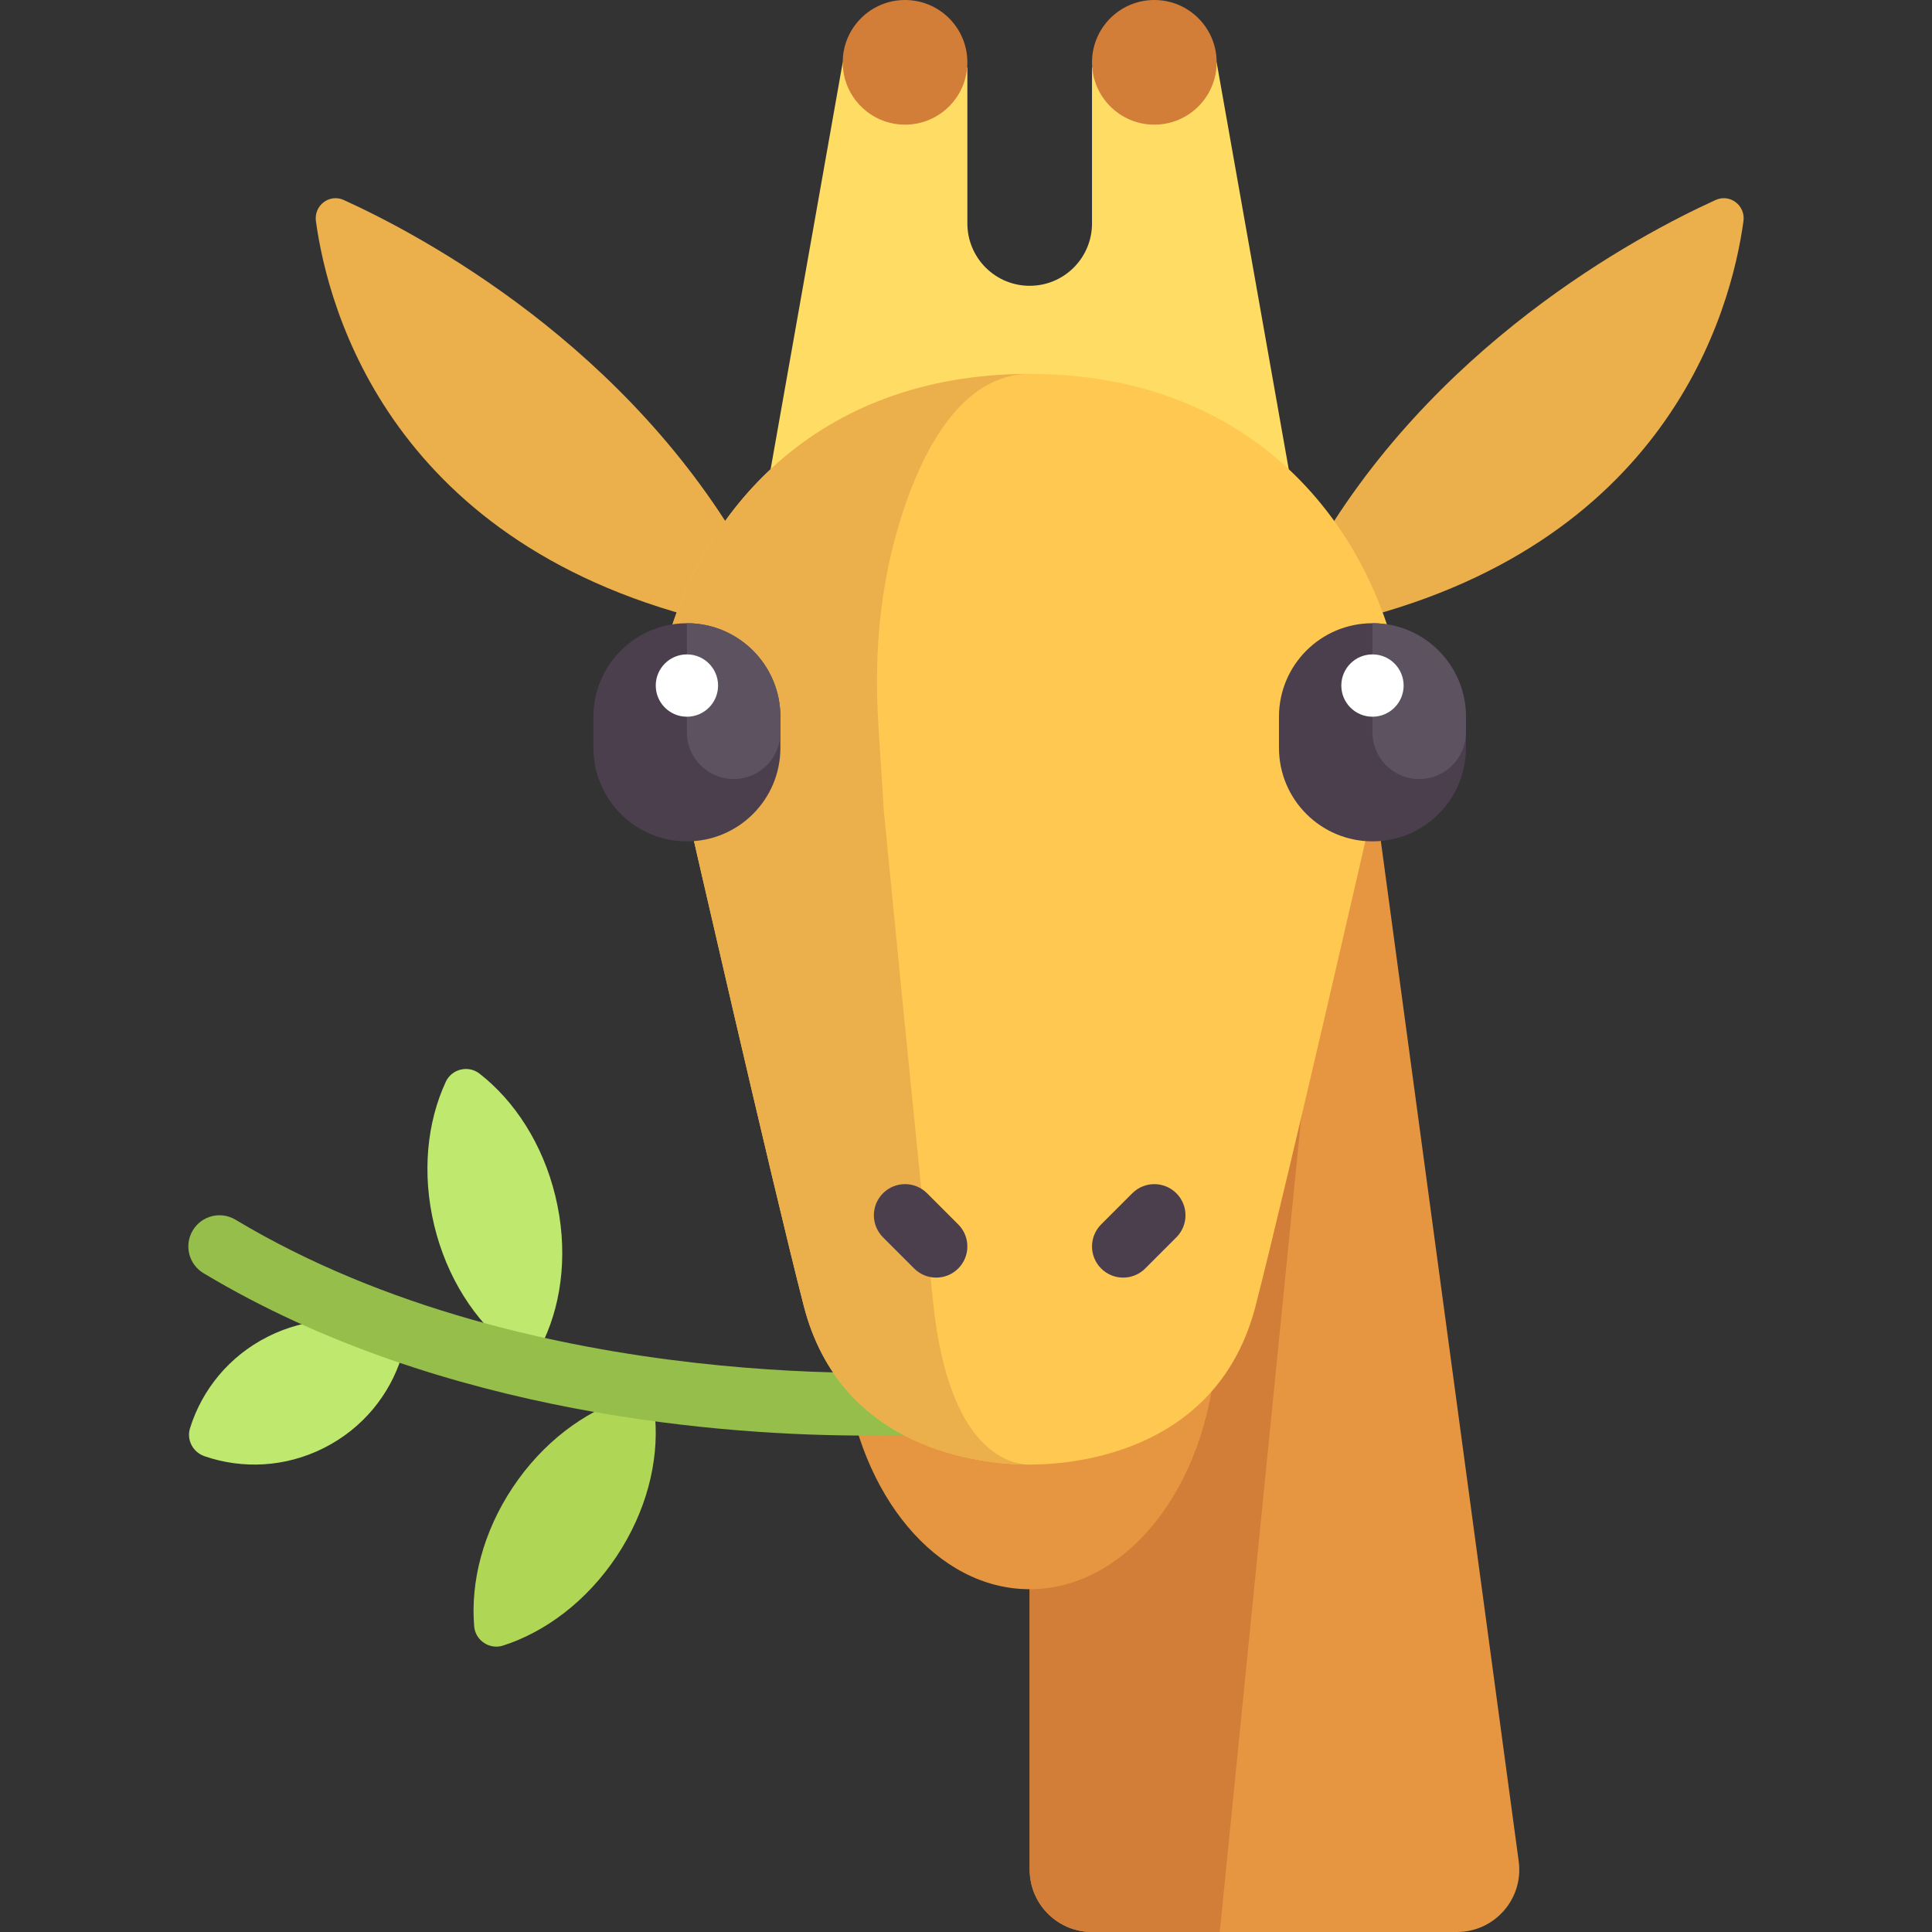
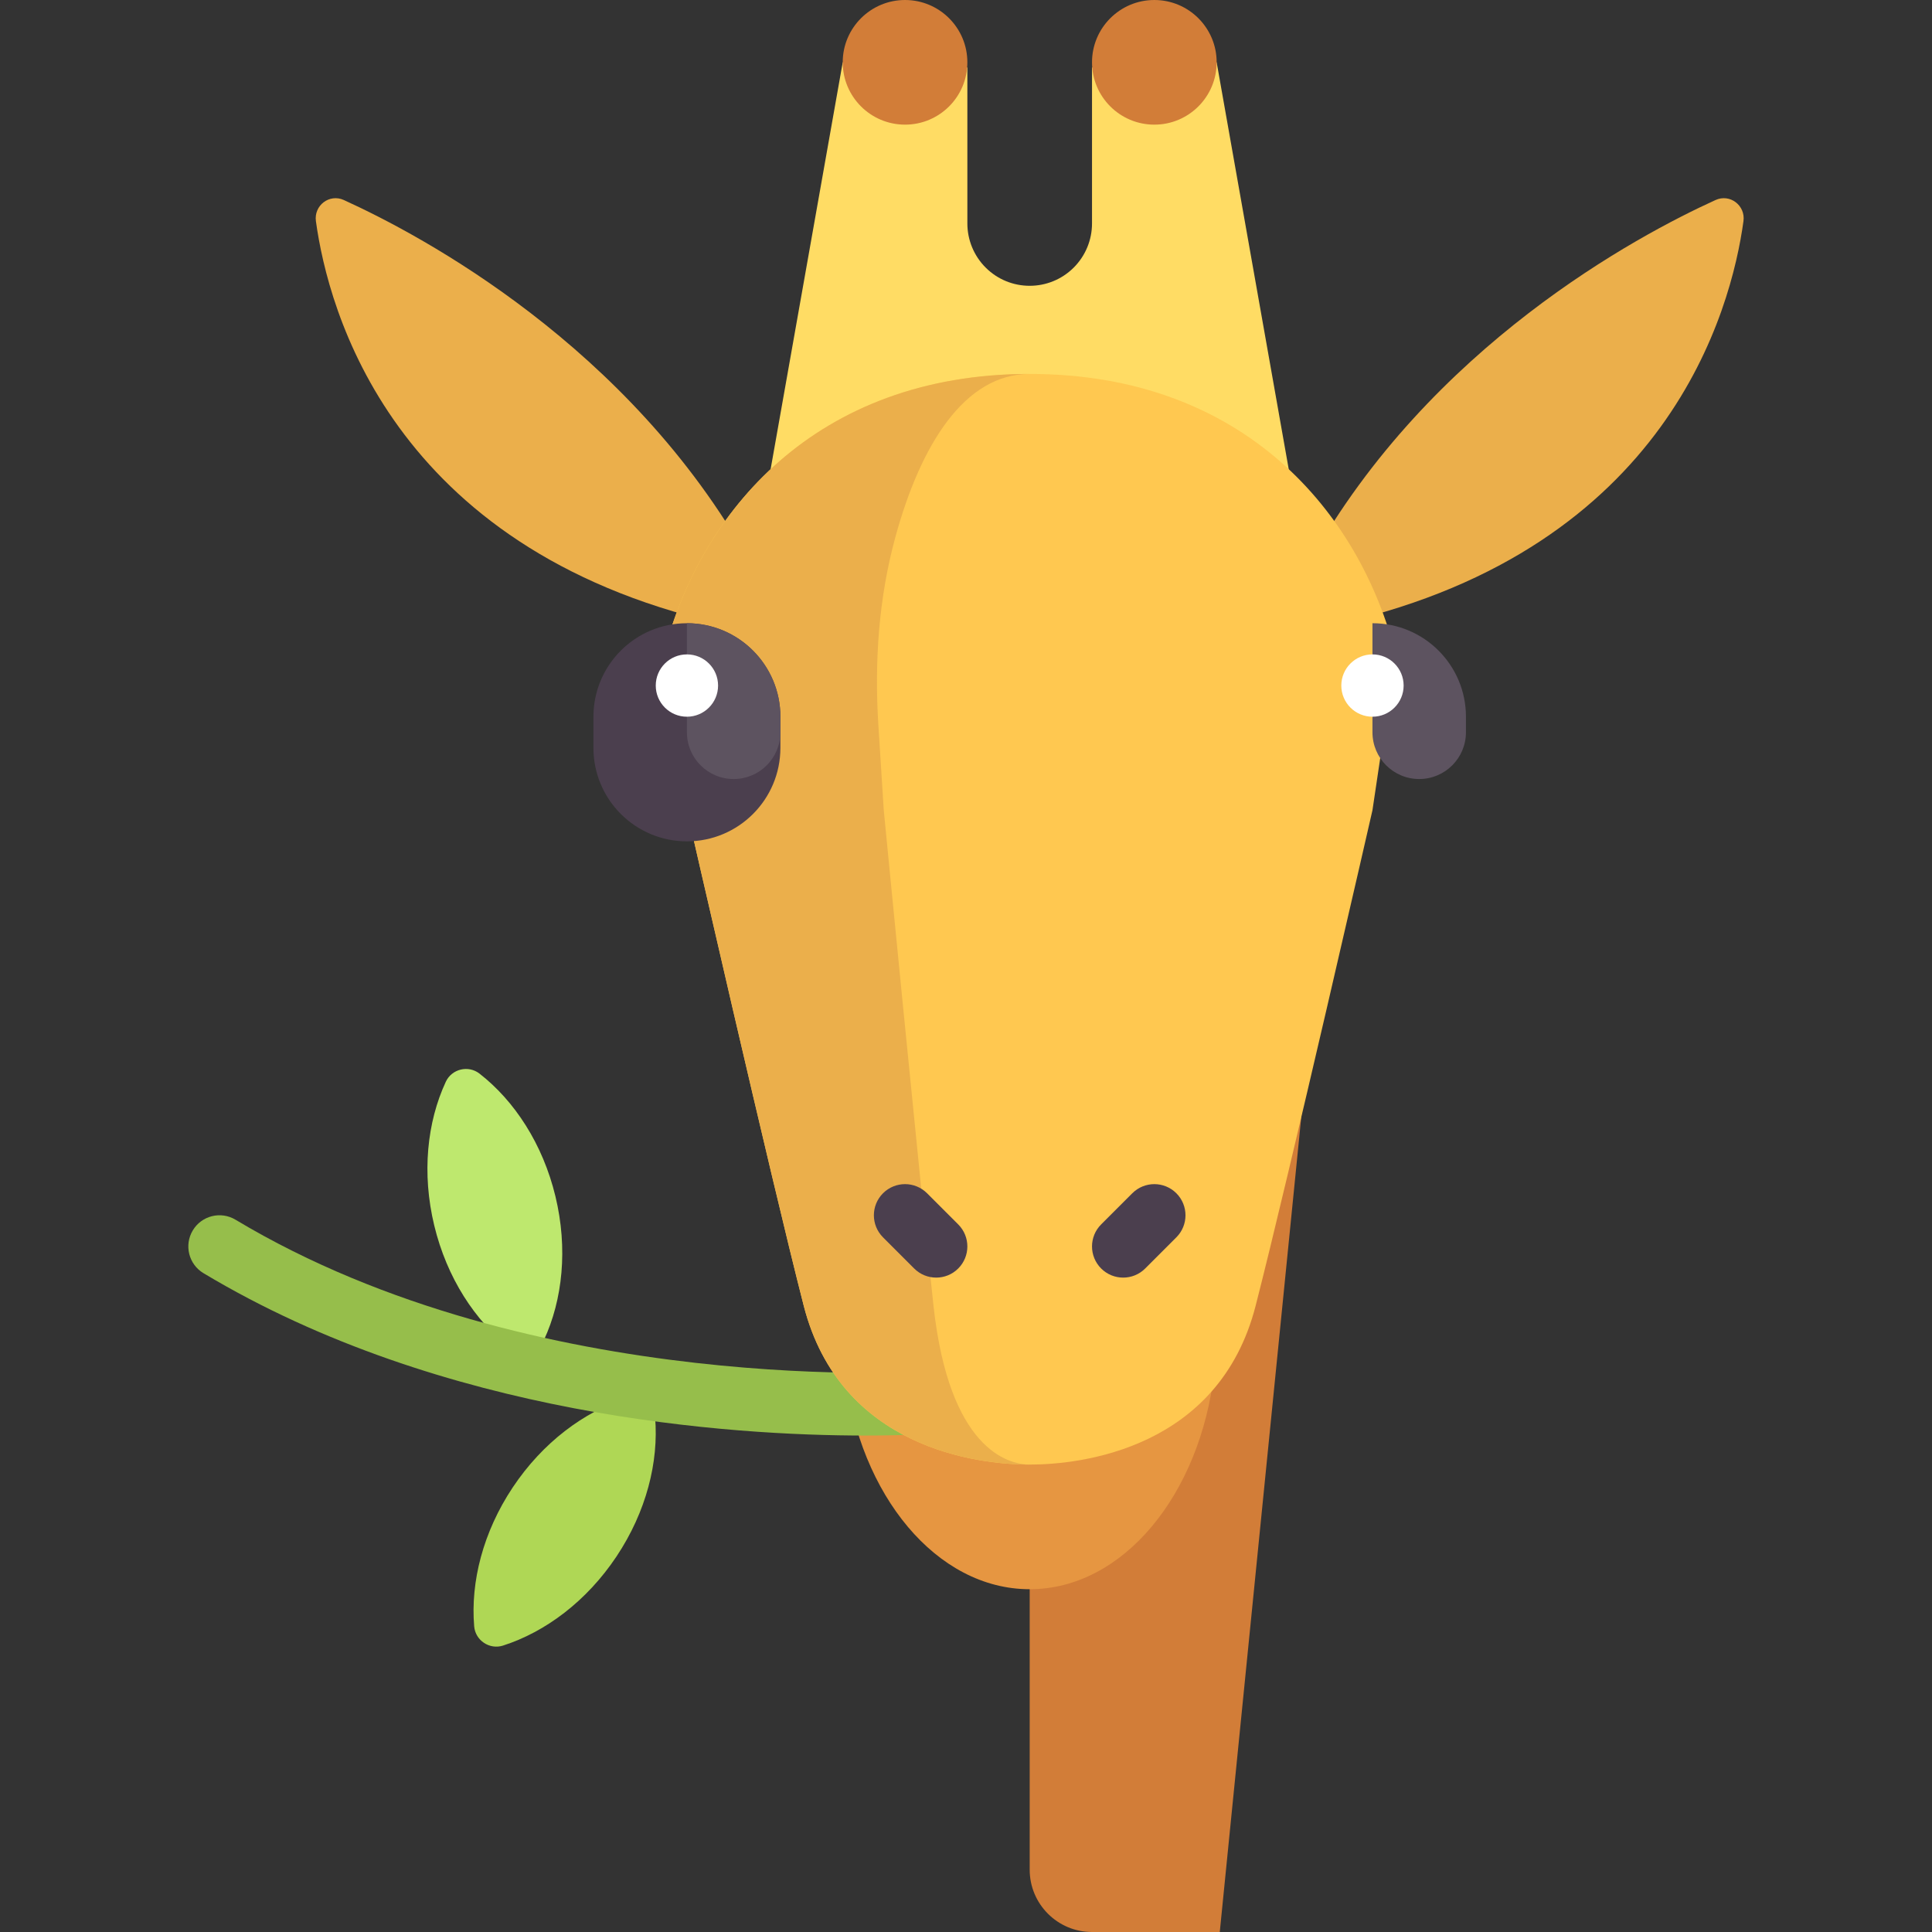
<svg xmlns="http://www.w3.org/2000/svg" version="1.1" id="Capa_1" x="0px" y="0px" viewBox="0 0 512.001 512.001" style="enable-background:new 0 0 512.001 512.001;" xml:space="preserve">
  <rect x="0" y="0" width="512.001" height="512.001" fill="#333333" stroke="none" />
  <path style="fill:#FFDC64;" d="M322.427,16.516l-33.032,1.367v41.34c0,4.381-1.74,8.581-4.838,11.679  c-6.45,6.45-16.907,6.45-23.357,0c-3.098-3.098-4.838-7.298-4.838-11.679v-41.34l-33.032-1.367L203,131.243l139.904,0.886  L322.427,16.516z" />
  <g>
    <path style="fill:#EBAF4B;" d="M347.201,148.645l8.258,16.516C442.055,145.178,458.8,82.209,462.038,58.604   c0.57-4.156-3.581-7.335-7.399-5.597C433.969,62.417,379.008,91.678,347.201,148.645z" />
-     <path style="fill:#EBAF4B;" d="M198.556,148.645l-8.258,16.516C103.702,145.178,86.957,82.209,83.719,58.604   c-0.57-4.156,3.581-7.335,7.399-5.597C111.788,62.417,166.749,91.678,198.556,148.645z" />
+     <path style="fill:#EBAF4B;" d="M198.556,148.645l-8.258,16.516C103.702,145.178,86.957,82.209,83.719,58.604   c-0.57-4.156,3.581-7.335,7.399-5.597C111.788,62.417,166.749,91.678,198.556,148.645" />
  </g>
-   <path style="fill:#E69641;" d="M363.717,206.452l-90.839,214.71v74.323c0,9.122,7.395,16.516,16.516,16.516h96.715  c10.001,0,17.707-8.817,16.367-18.728L363.717,206.452z" />
  <path style="fill:#D27D38;" d="M347.201,272.516h-11.434l-62.888,148.645v74.323c0,9.121,7.395,16.516,16.516,16.516h33.858  L347.201,272.516z" />
  <path style="fill:#E69641;" d="M223.965,363.679c3.805,32.591,24.256,57.482,48.913,57.482c24.739,0,45.244-25.056,48.951-57.806  L223.965,363.679z" />
  <path style="fill:#AFD755;" d="M135.895,394.16c-7.902,11.854-11.226,25.084-10.231,36.842c0.316,3.736,4.072,6.24,7.642,5.095  c11.236-3.604,22.171-11.76,30.073-23.614s11.226-25.084,10.231-36.842c-0.316-3.736-4.072-6.24-7.642-5.095  C154.732,374.15,143.797,382.307,135.895,394.16z" />
  <g>
-     <path style="fill:#BEE86E;" d="M70.974,354.23c-10.317,5.199-17.461,14.13-20.614,24.243c-0.971,3.115,0.757,6.377,3.842,7.441   c9.977,3.44,21.36,2.994,31.638-2.186c10.317-5.199,17.461-14.13,20.614-24.243c0.971-3.115-0.757-6.377-3.842-7.441   C92.634,348.605,81.252,349.05,70.974,354.23z" />
    <path style="fill:#BEE86E;" d="M115.084,324.788c3.345,13.848,10.808,25.267,20.119,32.515c2.959,2.303,7.347,1.243,8.928-2.156   c4.977-10.699,6.406-24.265,3.062-38.113c-3.345-13.848-10.808-25.267-20.119-32.515c-2.959-2.303-7.347-1.243-8.928,2.156   C113.169,297.373,111.74,310.94,115.084,324.788z" />
  </g>
  <path style="fill:#96BE4B;" d="M229.197,380.435c-35.339,0-111.778-4.935-175.278-43.032c-3.911-2.347-5.177-7.419-2.831-11.331  c2.347-3.919,7.415-5.185,11.331-2.831c79.27,47.556,184.012,40.21,185.056,40.137c4.552-0.435,8.512,3.056,8.863,7.605  c0.347,4.548-3.056,8.516-7.601,8.863C247.649,379.927,240.536,380.435,229.197,380.435z" />
  <path style="fill:#FFC850;" d="M272.878,99.097c-56.891,0-87.575,36.881-96.989,74.323l6.151,41.29  c0,0,22.193,97.211,30.968,131.356c9.715,37.809,46.107,42.063,59.872,42.063c13.763,0,50.155-4.254,59.87-42.063  c8.774-34.146,30.968-131.356,30.968-131.356l6.151-41.29C360.455,135.977,329.772,99.097,272.878,99.097z" />
  <path style="fill:#EBAF4B;" d="M247.391,346.066c-3.735-34.146-13.184-131.356-13.184-131.356l-1.427-22.496  c-1.063-16.767,0.072-33.698,4.51-49.902c6.681-24.397,18.289-43.214,35.589-43.214h-0.001c-56.892,0-87.576,36.881-96.989,74.323  l6.151,41.29c0,0,22.193,97.211,30.968,131.356c9.715,37.808,46.107,42.063,59.871,42.063  C267.018,388.129,251.526,383.875,247.391,346.066z" />
  <g>
    <path style="fill:#4B3F4E;" d="M248.104,338.581c-2.113,0-4.226-0.806-5.839-2.419l-8.258-8.258c-3.226-3.226-3.226-8.452,0-11.677   c3.226-3.226,8.452-3.226,11.677,0l8.258,8.258c3.226,3.226,3.226,8.452,0,11.677C252.33,337.774,250.217,338.581,248.104,338.581z   " />
    <path style="fill:#4B3F4E;" d="M297.653,338.581c-2.113,0-4.226-0.806-5.839-2.419c-3.226-3.226-3.226-8.452,0-11.677l8.258-8.258   c3.226-3.226,8.452-3.226,11.677,0s3.226,8.452,0,11.677l-8.258,8.258C301.879,337.774,299.766,338.581,297.653,338.581z" />
-     <path style="fill:#4B3F4E;" d="M363.717,222.968L363.717,222.968c-13.682,0-24.774-11.092-24.774-24.774v-8.258   c0-13.682,11.092-24.774,24.774-24.774l0,0c13.682,0,24.774,11.092,24.774,24.774v8.258   C388.491,211.876,377.4,222.968,363.717,222.968z" />
  </g>
  <path style="fill:#5D5360;" d="M363.717,165.161v28.903c0,6.841,5.546,12.387,12.387,12.387s12.387-5.546,12.387-12.387v-4.129  C388.491,176.253,377.4,165.161,363.717,165.161z" />
  <circle style="fill:#FFFFFF;" cx="363.72" cy="181.68" r="8.258" />
  <path style="fill:#4B3F4E;" d="M182.04,222.968L182.04,222.968c-13.682,0-24.774-11.092-24.774-24.774v-8.258  c0-13.682,11.092-24.774,24.774-24.774l0,0c13.682,0,24.774,11.092,24.774,24.774v8.258  C206.814,211.876,195.722,222.968,182.04,222.968z" />
  <path style="fill:#5D5360;" d="M182.04,165.161v28.903c0,6.841,5.546,12.387,12.387,12.387s12.387-5.546,12.387-12.387v-4.129  C206.814,176.253,195.722,165.161,182.04,165.161z" />
  <circle style="fill:#FFFFFF;" cx="182.04" cy="181.68" r="8.258" />
  <g>
    <path style="fill:#D27D38;" d="M239.846,33.032L239.846,33.032c-9.122,0-16.516-7.395-16.516-16.516l0,0   C223.33,7.395,230.725,0,239.846,0l0,0c9.122,0,16.516,7.395,16.516,16.516l0,0C256.362,25.638,248.968,33.032,239.846,33.032z" />
    <path style="fill:#D27D38;" d="M305.911,33.032L305.911,33.032c-9.122,0-16.516-7.395-16.516-16.516l0,0   C289.395,7.395,296.789,0,305.911,0l0,0c9.122,0,16.516,7.395,16.516,16.516l0,0C322.427,25.638,315.032,33.032,305.911,33.032z" />
  </g>
  <g>
</g>
  <g>
</g>
  <g>
</g>
  <g>
</g>
  <g>
</g>
  <g>
</g>
  <g>
</g>
  <g>
</g>
  <g>
</g>
  <g>
</g>
  <g>
</g>
  <g>
</g>
  <g>
</g>
  <g>
</g>
  <g>
</g>
</svg>